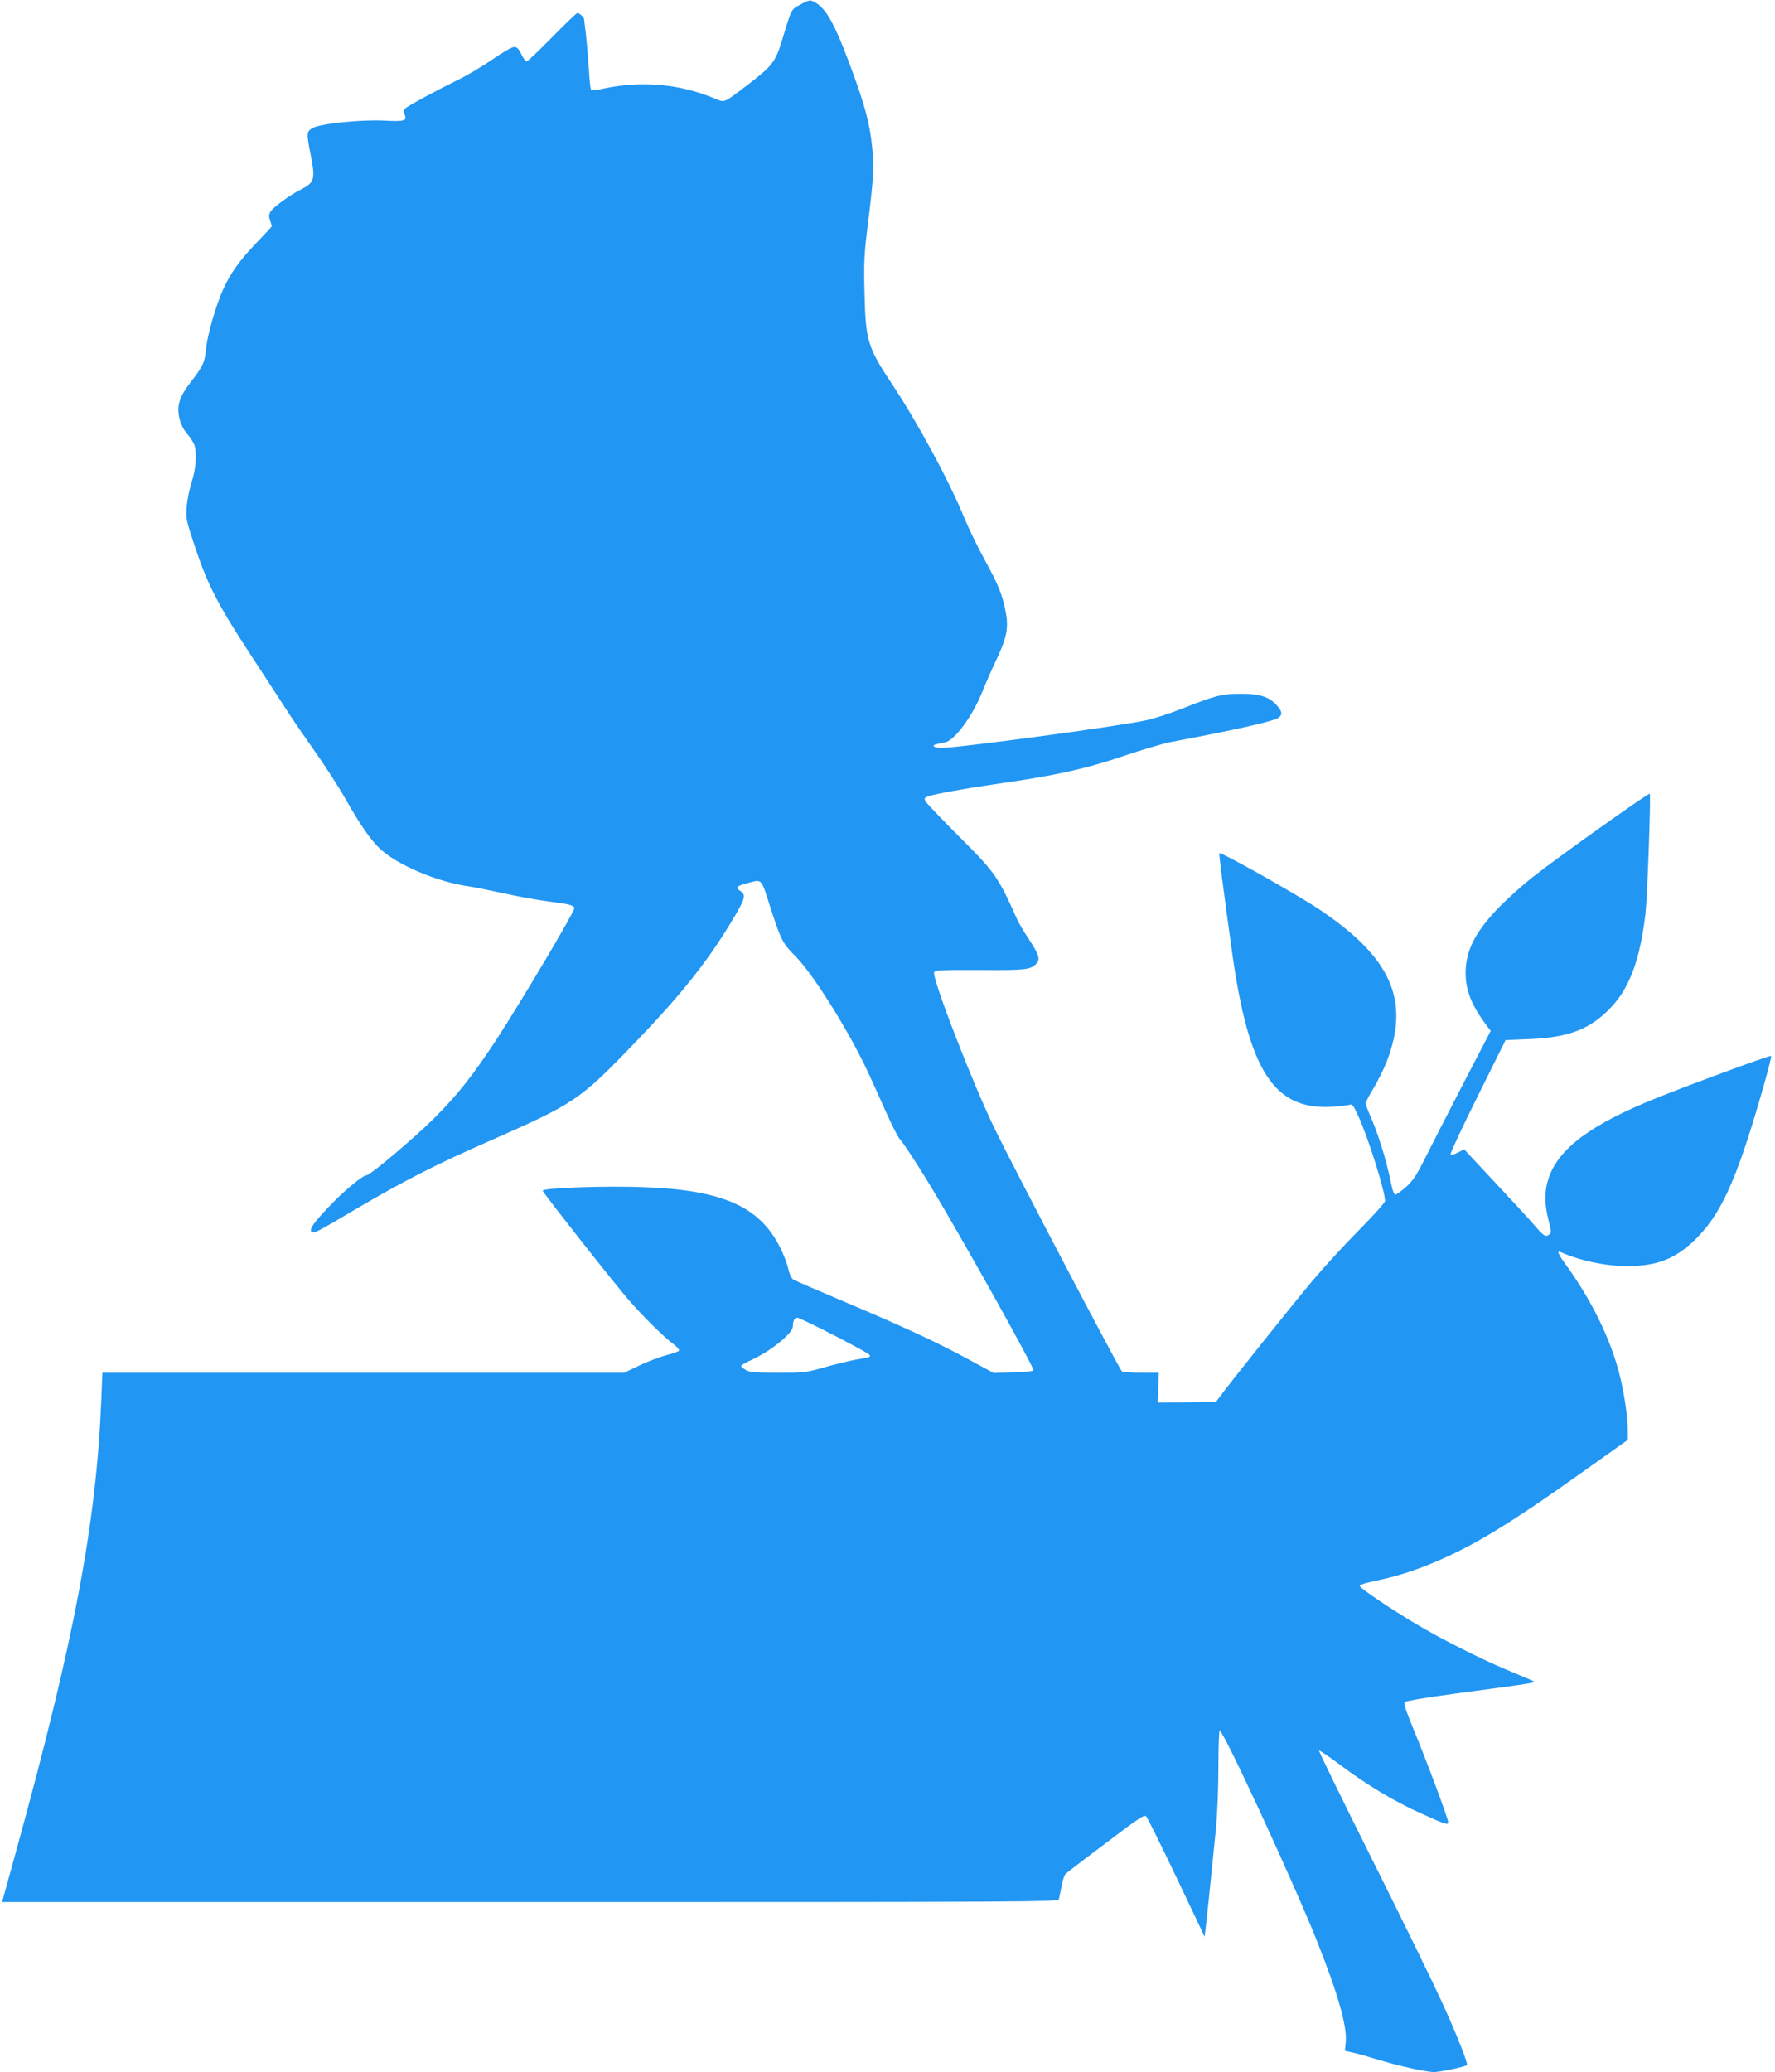
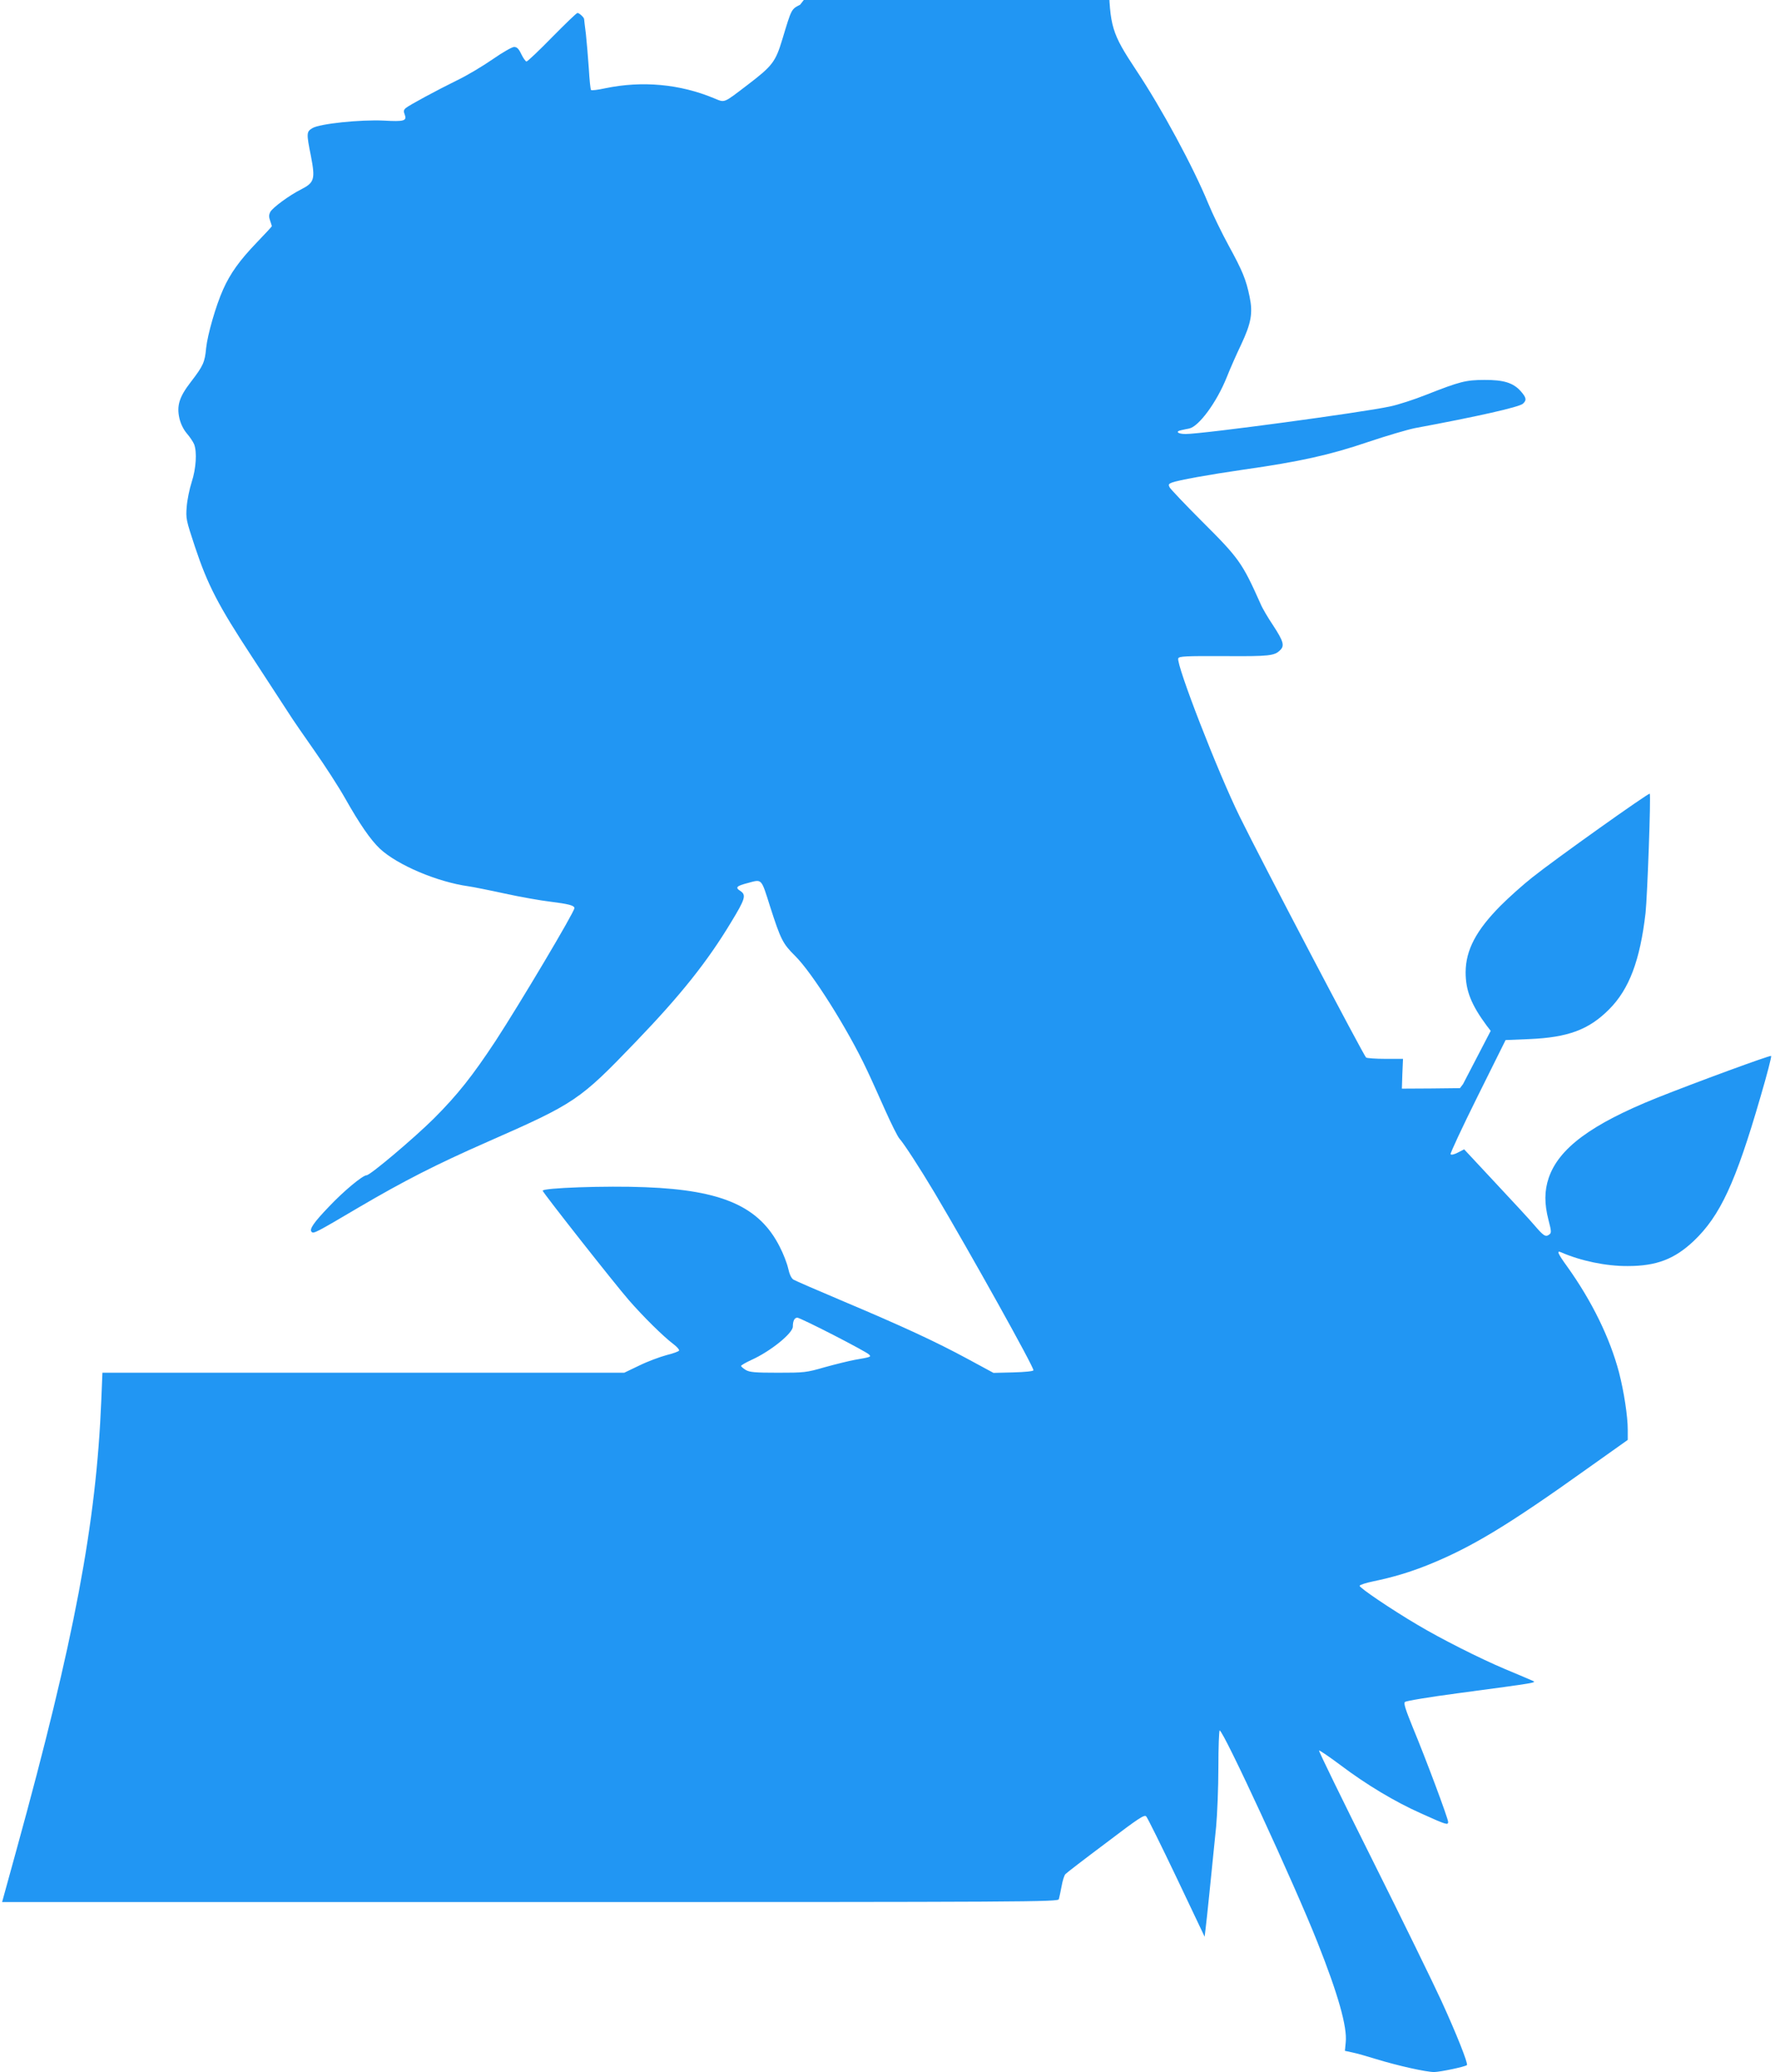
<svg xmlns="http://www.w3.org/2000/svg" version="1.0" width="1097pt" height="1280pt" viewBox="0 0 1097 1280" preserveAspectRatio="xMidYMid meet">
  <g transform="translate(0,1280) scale(0.1,-0.1)" fill="#2196f3" stroke="none">
-     <path d="M4945 12771 c-55 -29 -52 -22 -110 -214 -42 -139 -61 -164 -213 -280 -155 -118 -140 -112 -209 -84 -211 88 -444 109 -671 62 -46 -10 -86 -15 -89 -11 -4 4 -10 64 -14 134 -5 71 -13 166 -18 212 -6 47 -11 88 -11 92 0 10 -30 38 -41 38 -6 0 -76 -68 -157 -150 -81 -83 -152 -150 -158 -150 -5 0 -20 20 -32 45 -16 34 -27 45 -45 45 -12 0 -72 -34 -132 -76 -61 -42 -159 -101 -220 -130 -128 -63 -295 -153 -318 -172 -12 -11 -14 -19 -6 -39 15 -40 -3 -45 -129 -38 -142 7 -398 -19 -442 -47 -36 -22 -37 -30 -8 -174 27 -141 21 -162 -61 -204 -72 -36 -177 -113 -191 -140 -8 -16 -9 -30 -1 -52 6 -17 11 -33 11 -35 0 -3 -42 -48 -93 -101 -105 -109 -164 -191 -208 -290 -45 -100 -96 -278 -105 -362 -8 -88 -18 -110 -95 -210 -71 -92 -88 -146 -70 -225 8 -33 24 -67 46 -93 19 -22 39 -52 45 -67 18 -48 12 -149 -15 -232 -14 -43 -28 -112 -31 -153 -6 -73 -4 -82 51 -248 79 -237 144 -362 352 -679 98 -150 199 -305 225 -345 25 -40 99 -147 163 -238 64 -91 148 -221 187 -290 91 -161 158 -258 216 -313 109 -101 354 -205 547 -232 28 -4 129 -24 225 -45 96 -21 222 -43 280 -50 112 -14 150 -23 150 -40 0 -24 -337 -590 -487 -820 -144 -218 -235 -333 -382 -480 -122 -121 -393 -350 -415 -350 -24 0 -141 -97 -231 -192 -97 -101 -125 -142 -109 -158 12 -12 25 -6 289 150 283 166 479 266 795 405 548 241 571 257 921 621 277 288 441 494 588 738 87 143 94 167 57 192 -34 21 -25 31 45 49 90 24 82 33 139 -147 65 -202 78 -228 154 -303 105 -103 327 -455 444 -705 25 -52 75 -164 113 -249 38 -85 77 -163 88 -175 28 -31 126 -182 218 -336 222 -374 615 -1079 610 -1095 -2 -6 -53 -11 -125 -13 l-122 -3 -159 86 c-200 108 -399 200 -766 355 -159 67 -299 128 -311 135 -13 8 -25 33 -33 70 -7 31 -30 91 -52 133 -125 248 -354 350 -830 368 -238 10 -642 -4 -635 -22 8 -20 440 -569 532 -675 87 -100 213 -225 277 -273 21 -16 36 -33 34 -39 -1 -5 -36 -18 -77 -28 -41 -11 -117 -39 -168 -64 l-94 -45 -1612 0 -1613 0 -7 -171 c-31 -759 -166 -1477 -524 -2776 l-89 -323 3263 0 c3099 0 3263 1 3268 18 3 9 10 45 17 80 6 35 17 69 24 75 6 7 118 93 249 191 204 155 239 178 250 165 8 -8 92 -178 188 -379 l173 -364 7 59 c7 55 27 252 64 620 7 77 14 242 14 368 0 125 4 227 8 227 23 0 463 -951 605 -1310 127 -320 184 -521 174 -616 l-5 -53 46 -10 c26 -5 92 -24 147 -41 134 -41 308 -80 359 -80 40 1 192 33 202 43 9 8 -65 194 -158 397 -49 107 -240 498 -425 868 -185 370 -334 675 -331 678 3 3 63 -38 134 -91 158 -119 334 -225 496 -297 157 -71 168 -74 168 -53 0 21 -137 388 -219 585 -45 111 -57 148 -48 156 7 7 154 31 327 54 500 67 489 65 460 78 -14 6 -90 39 -170 72 -152 64 -396 187 -540 273 -161 95 -361 230 -357 241 2 6 39 18 83 27 121 25 226 56 343 103 266 108 489 242 983 595 l248 176 0 63 c0 82 -23 234 -54 354 -56 212 -167 440 -321 655 -58 80 -66 100 -37 87 121 -53 278 -86 412 -85 178 0 289 43 408 155 163 155 259 361 412 889 40 136 70 251 66 254 -5 6 -468 -164 -706 -259 -406 -163 -607 -312 -669 -496 -26 -78 -27 -157 -1 -258 19 -73 19 -80 4 -91 -22 -16 -34 -8 -90 57 -25 30 -134 148 -241 262 l-194 208 -39 -20 c-23 -12 -41 -16 -45 -10 -3 5 72 166 167 357 l173 348 145 6 c241 10 370 58 495 184 124 124 191 302 225 595 11 102 34 729 26 737 -6 7 -587 -406 -727 -518 -57 -45 -144 -123 -194 -173 -153 -154 -216 -275 -217 -412 0 -113 34 -200 131 -331 l24 -31 -171 -329 c-93 -180 -199 -387 -235 -459 -55 -109 -75 -139 -119 -178 -29 -25 -58 -46 -65 -46 -6 0 -17 26 -23 58 -31 153 -81 316 -136 440 -13 30 -24 60 -24 67 0 6 22 49 50 94 27 46 63 119 80 162 147 380 28 646 -422 945 -140 93 -603 353 -612 343 -4 -4 24 -216 79 -614 103 -734 260 -975 621 -952 50 4 98 9 107 13 14 5 24 -9 52 -71 62 -136 165 -463 165 -524 0 -10 -71 -89 -158 -177 -87 -87 -219 -231 -293 -319 -113 -134 -512 -633 -576 -721 l-19 -25 -179 -2 -180 -1 3 92 4 92 -109 0 c-59 0 -113 4 -119 8 -13 8 -646 1213 -780 1486 -134 271 -395 943 -381 980 5 13 44 15 284 14 282 -2 311 2 346 37 28 27 20 55 -42 150 -33 49 -69 110 -79 135 -114 255 -132 281 -364 512 -103 103 -192 197 -198 208 -9 17 -7 22 14 30 41 15 222 48 443 80 346 49 535 91 767 170 116 39 246 77 290 86 388 72 645 130 669 151 24 22 22 37 -13 77 -46 52 -106 71 -225 70 -114 0 -152 -10 -358 -91 -75 -30 -177 -63 -226 -73 -170 -37 -1157 -170 -1262 -170 -50 0 -67 16 -26 24 12 3 33 7 48 10 60 13 170 163 231 315 21 53 61 144 89 202 63 134 74 196 53 297 -22 106 -43 158 -130 317 -42 77 -99 194 -126 260 -92 224 -288 587 -444 821 -153 231 -164 269 -171 564 -5 190 -2 240 20 420 36 286 40 359 27 483 -14 139 -43 250 -124 471 -101 275 -154 374 -220 416 -40 24 -39 24 -101 -9z m204 -8217 c113 -58 212 -112 220 -120 18 -16 15 -17 -84 -34 -38 -7 -123 -28 -188 -46 -114 -33 -126 -34 -289 -34 -143 0 -175 3 -199 17 -16 10 -29 21 -29 25 0 4 29 21 64 37 118 53 256 165 256 206 0 35 10 55 28 55 8 0 108 -48 221 -106z" />
+     <path d="M4945 12771 c-55 -29 -52 -22 -110 -214 -42 -139 -61 -164 -213 -280 -155 -118 -140 -112 -209 -84 -211 88 -444 109 -671 62 -46 -10 -86 -15 -89 -11 -4 4 -10 64 -14 134 -5 71 -13 166 -18 212 -6 47 -11 88 -11 92 0 10 -30 38 -41 38 -6 0 -76 -68 -157 -150 -81 -83 -152 -150 -158 -150 -5 0 -20 20 -32 45 -16 34 -27 45 -45 45 -12 0 -72 -34 -132 -76 -61 -42 -159 -101 -220 -130 -128 -63 -295 -153 -318 -172 -12 -11 -14 -19 -6 -39 15 -40 -3 -45 -129 -38 -142 7 -398 -19 -442 -47 -36 -22 -37 -30 -8 -174 27 -141 21 -162 -61 -204 -72 -36 -177 -113 -191 -140 -8 -16 -9 -30 -1 -52 6 -17 11 -33 11 -35 0 -3 -42 -48 -93 -101 -105 -109 -164 -191 -208 -290 -45 -100 -96 -278 -105 -362 -8 -88 -18 -110 -95 -210 -71 -92 -88 -146 -70 -225 8 -33 24 -67 46 -93 19 -22 39 -52 45 -67 18 -48 12 -149 -15 -232 -14 -43 -28 -112 -31 -153 -6 -73 -4 -82 51 -248 79 -237 144 -362 352 -679 98 -150 199 -305 225 -345 25 -40 99 -147 163 -238 64 -91 148 -221 187 -290 91 -161 158 -258 216 -313 109 -101 354 -205 547 -232 28 -4 129 -24 225 -45 96 -21 222 -43 280 -50 112 -14 150 -23 150 -40 0 -24 -337 -590 -487 -820 -144 -218 -235 -333 -382 -480 -122 -121 -393 -350 -415 -350 -24 0 -141 -97 -231 -192 -97 -101 -125 -142 -109 -158 12 -12 25 -6 289 150 283 166 479 266 795 405 548 241 571 257 921 621 277 288 441 494 588 738 87 143 94 167 57 192 -34 21 -25 31 45 49 90 24 82 33 139 -147 65 -202 78 -228 154 -303 105 -103 327 -455 444 -705 25 -52 75 -164 113 -249 38 -85 77 -163 88 -175 28 -31 126 -182 218 -336 222 -374 615 -1079 610 -1095 -2 -6 -53 -11 -125 -13 l-122 -3 -159 86 c-200 108 -399 200 -766 355 -159 67 -299 128 -311 135 -13 8 -25 33 -33 70 -7 31 -30 91 -52 133 -125 248 -354 350 -830 368 -238 10 -642 -4 -635 -22 8 -20 440 -569 532 -675 87 -100 213 -225 277 -273 21 -16 36 -33 34 -39 -1 -5 -36 -18 -77 -28 -41 -11 -117 -39 -168 -64 l-94 -45 -1612 0 -1613 0 -7 -171 c-31 -759 -166 -1477 -524 -2776 l-89 -323 3263 0 c3099 0 3263 1 3268 18 3 9 10 45 17 80 6 35 17 69 24 75 6 7 118 93 249 191 204 155 239 178 250 165 8 -8 92 -178 188 -379 l173 -364 7 59 c7 55 27 252 64 620 7 77 14 242 14 368 0 125 4 227 8 227 23 0 463 -951 605 -1310 127 -320 184 -521 174 -616 l-5 -53 46 -10 c26 -5 92 -24 147 -41 134 -41 308 -80 359 -80 40 1 192 33 202 43 9 8 -65 194 -158 397 -49 107 -240 498 -425 868 -185 370 -334 675 -331 678 3 3 63 -38 134 -91 158 -119 334 -225 496 -297 157 -71 168 -74 168 -53 0 21 -137 388 -219 585 -45 111 -57 148 -48 156 7 7 154 31 327 54 500 67 489 65 460 78 -14 6 -90 39 -170 72 -152 64 -396 187 -540 273 -161 95 -361 230 -357 241 2 6 39 18 83 27 121 25 226 56 343 103 266 108 489 242 983 595 l248 176 0 63 c0 82 -23 234 -54 354 -56 212 -167 440 -321 655 -58 80 -66 100 -37 87 121 -53 278 -86 412 -85 178 0 289 43 408 155 163 155 259 361 412 889 40 136 70 251 66 254 -5 6 -468 -164 -706 -259 -406 -163 -607 -312 -669 -496 -26 -78 -27 -157 -1 -258 19 -73 19 -80 4 -91 -22 -16 -34 -8 -90 57 -25 30 -134 148 -241 262 l-194 208 -39 -20 c-23 -12 -41 -16 -45 -10 -3 5 72 166 167 357 l173 348 145 6 c241 10 370 58 495 184 124 124 191 302 225 595 11 102 34 729 26 737 -6 7 -587 -406 -727 -518 -57 -45 -144 -123 -194 -173 -153 -154 -216 -275 -217 -412 0 -113 34 -200 131 -331 l24 -31 -171 -329 l-19 -25 -179 -2 -180 -1 3 92 4 92 -109 0 c-59 0 -113 4 -119 8 -13 8 -646 1213 -780 1486 -134 271 -395 943 -381 980 5 13 44 15 284 14 282 -2 311 2 346 37 28 27 20 55 -42 150 -33 49 -69 110 -79 135 -114 255 -132 281 -364 512 -103 103 -192 197 -198 208 -9 17 -7 22 14 30 41 15 222 48 443 80 346 49 535 91 767 170 116 39 246 77 290 86 388 72 645 130 669 151 24 22 22 37 -13 77 -46 52 -106 71 -225 70 -114 0 -152 -10 -358 -91 -75 -30 -177 -63 -226 -73 -170 -37 -1157 -170 -1262 -170 -50 0 -67 16 -26 24 12 3 33 7 48 10 60 13 170 163 231 315 21 53 61 144 89 202 63 134 74 196 53 297 -22 106 -43 158 -130 317 -42 77 -99 194 -126 260 -92 224 -288 587 -444 821 -153 231 -164 269 -171 564 -5 190 -2 240 20 420 36 286 40 359 27 483 -14 139 -43 250 -124 471 -101 275 -154 374 -220 416 -40 24 -39 24 -101 -9z m204 -8217 c113 -58 212 -112 220 -120 18 -16 15 -17 -84 -34 -38 -7 -123 -28 -188 -46 -114 -33 -126 -34 -289 -34 -143 0 -175 3 -199 17 -16 10 -29 21 -29 25 0 4 29 21 64 37 118 53 256 165 256 206 0 35 10 55 28 55 8 0 108 -48 221 -106z" />
  </g>
</svg>